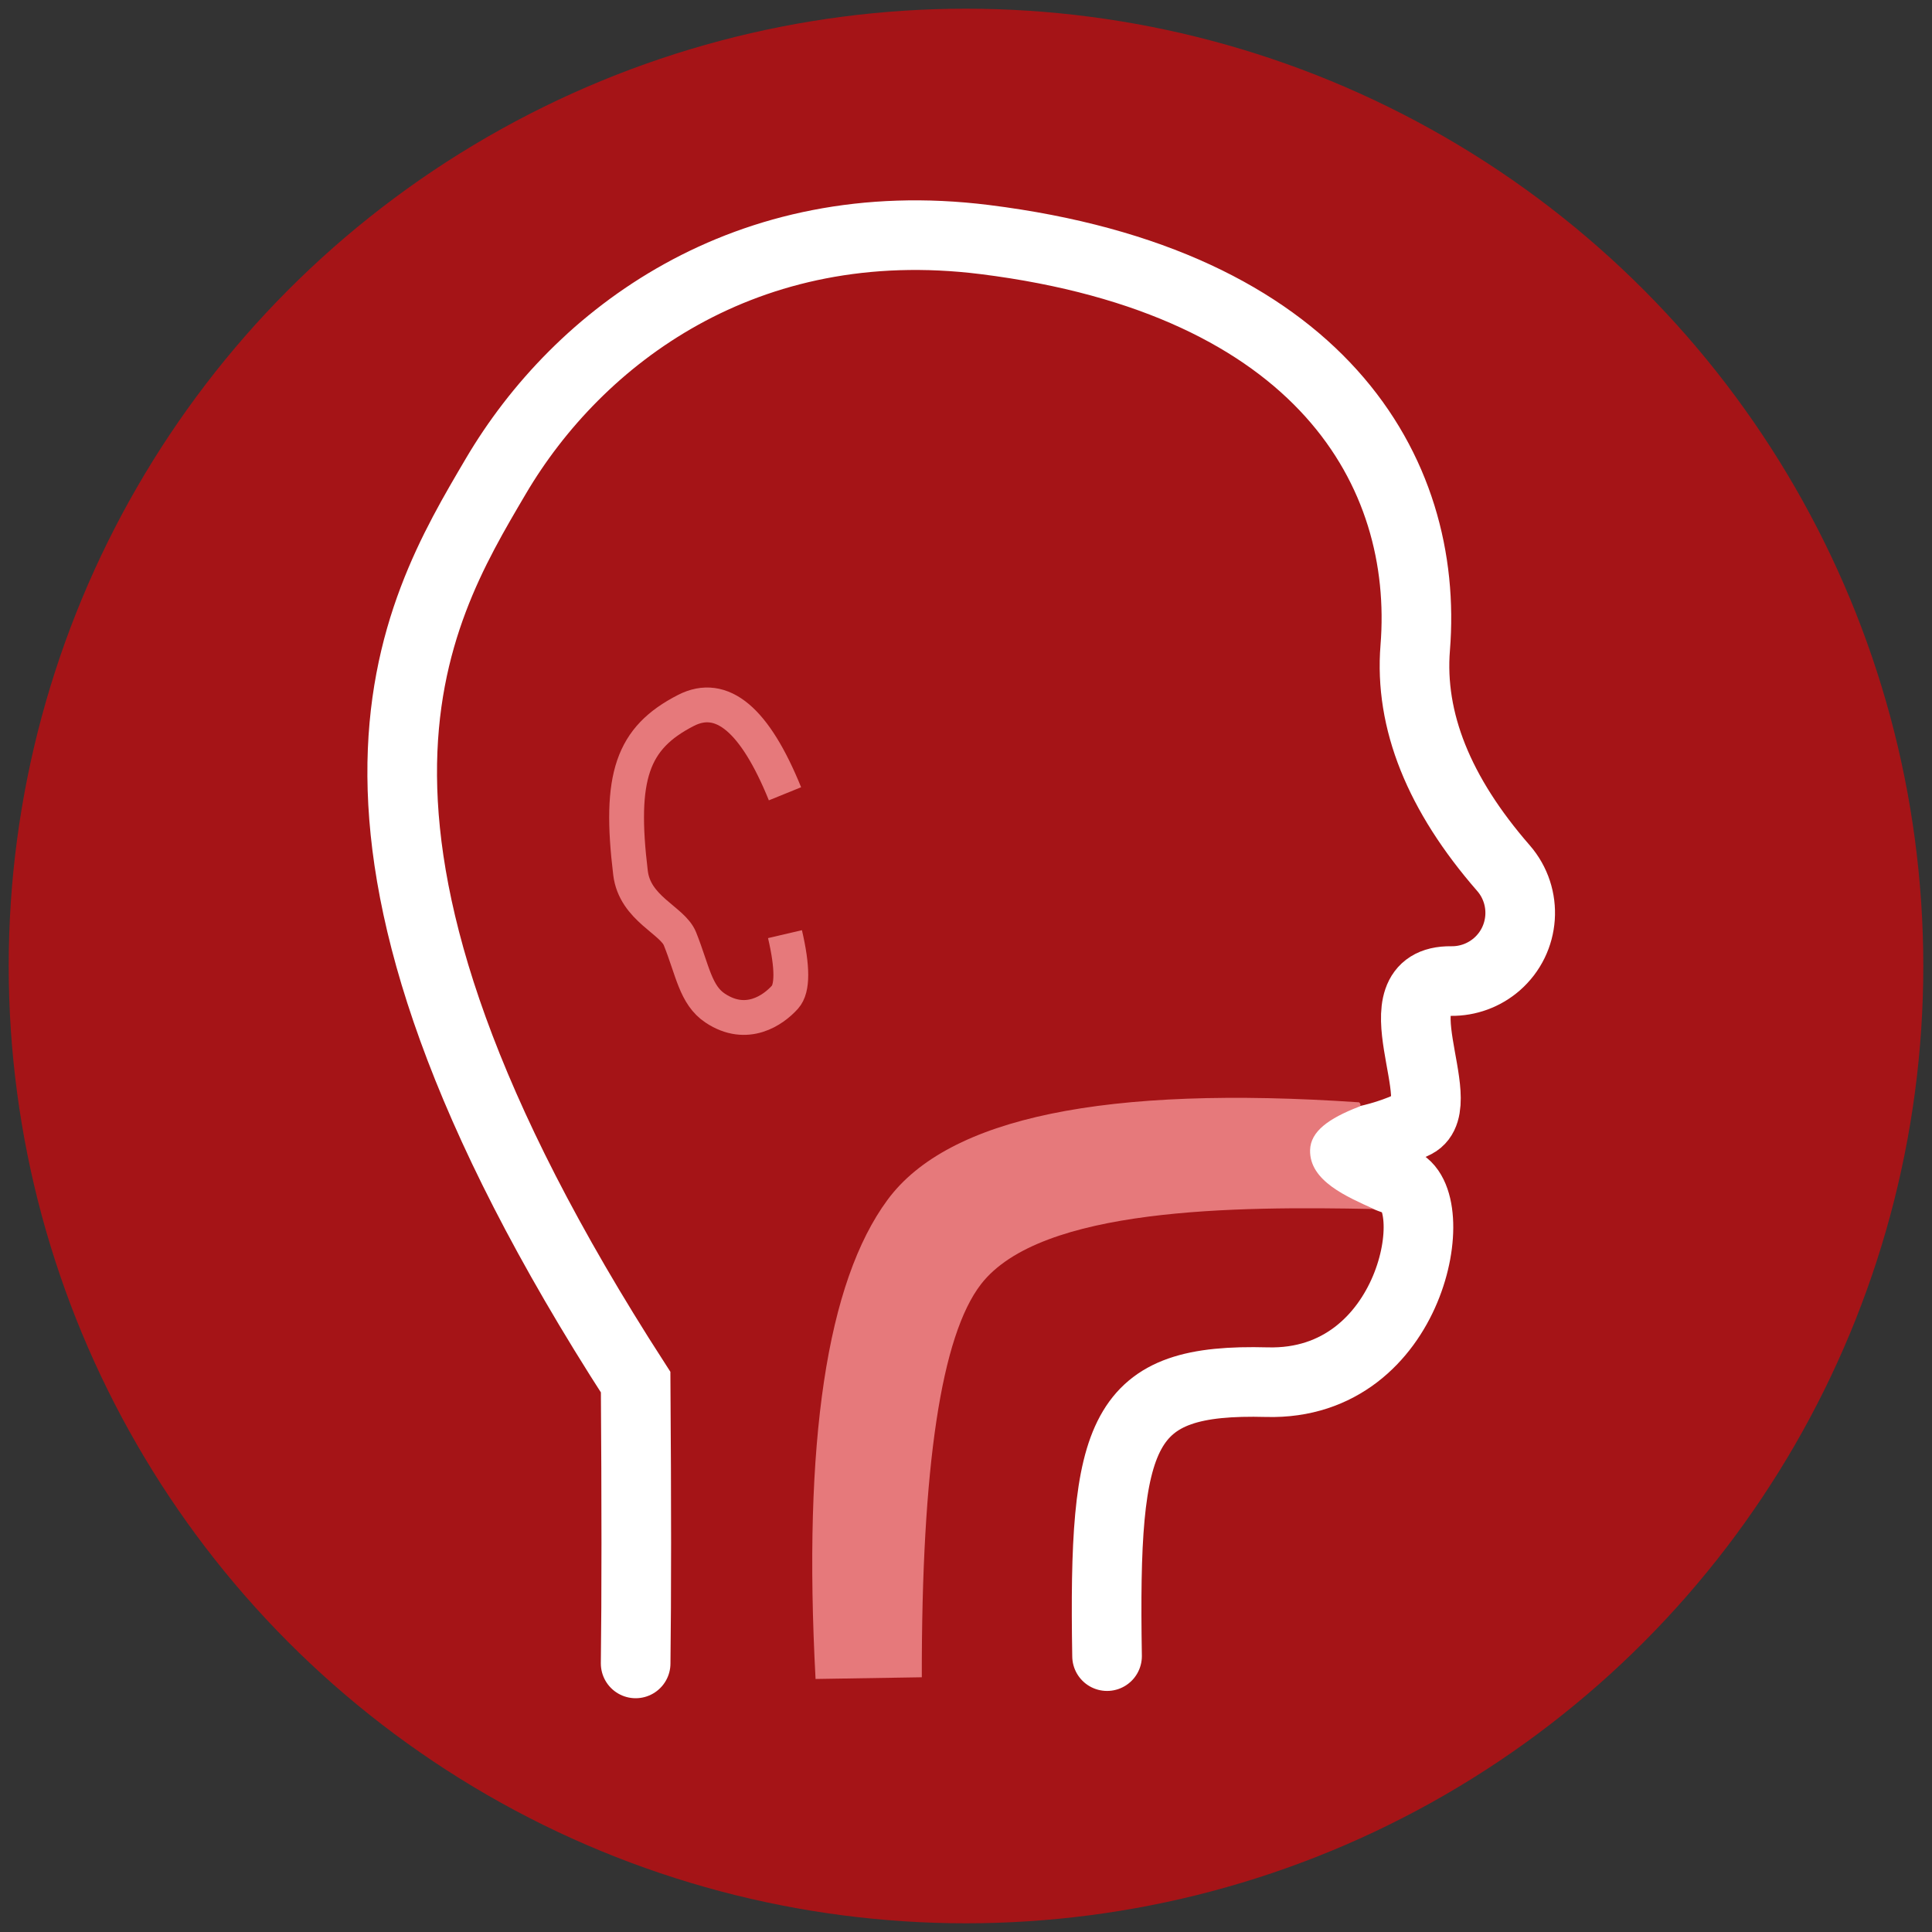
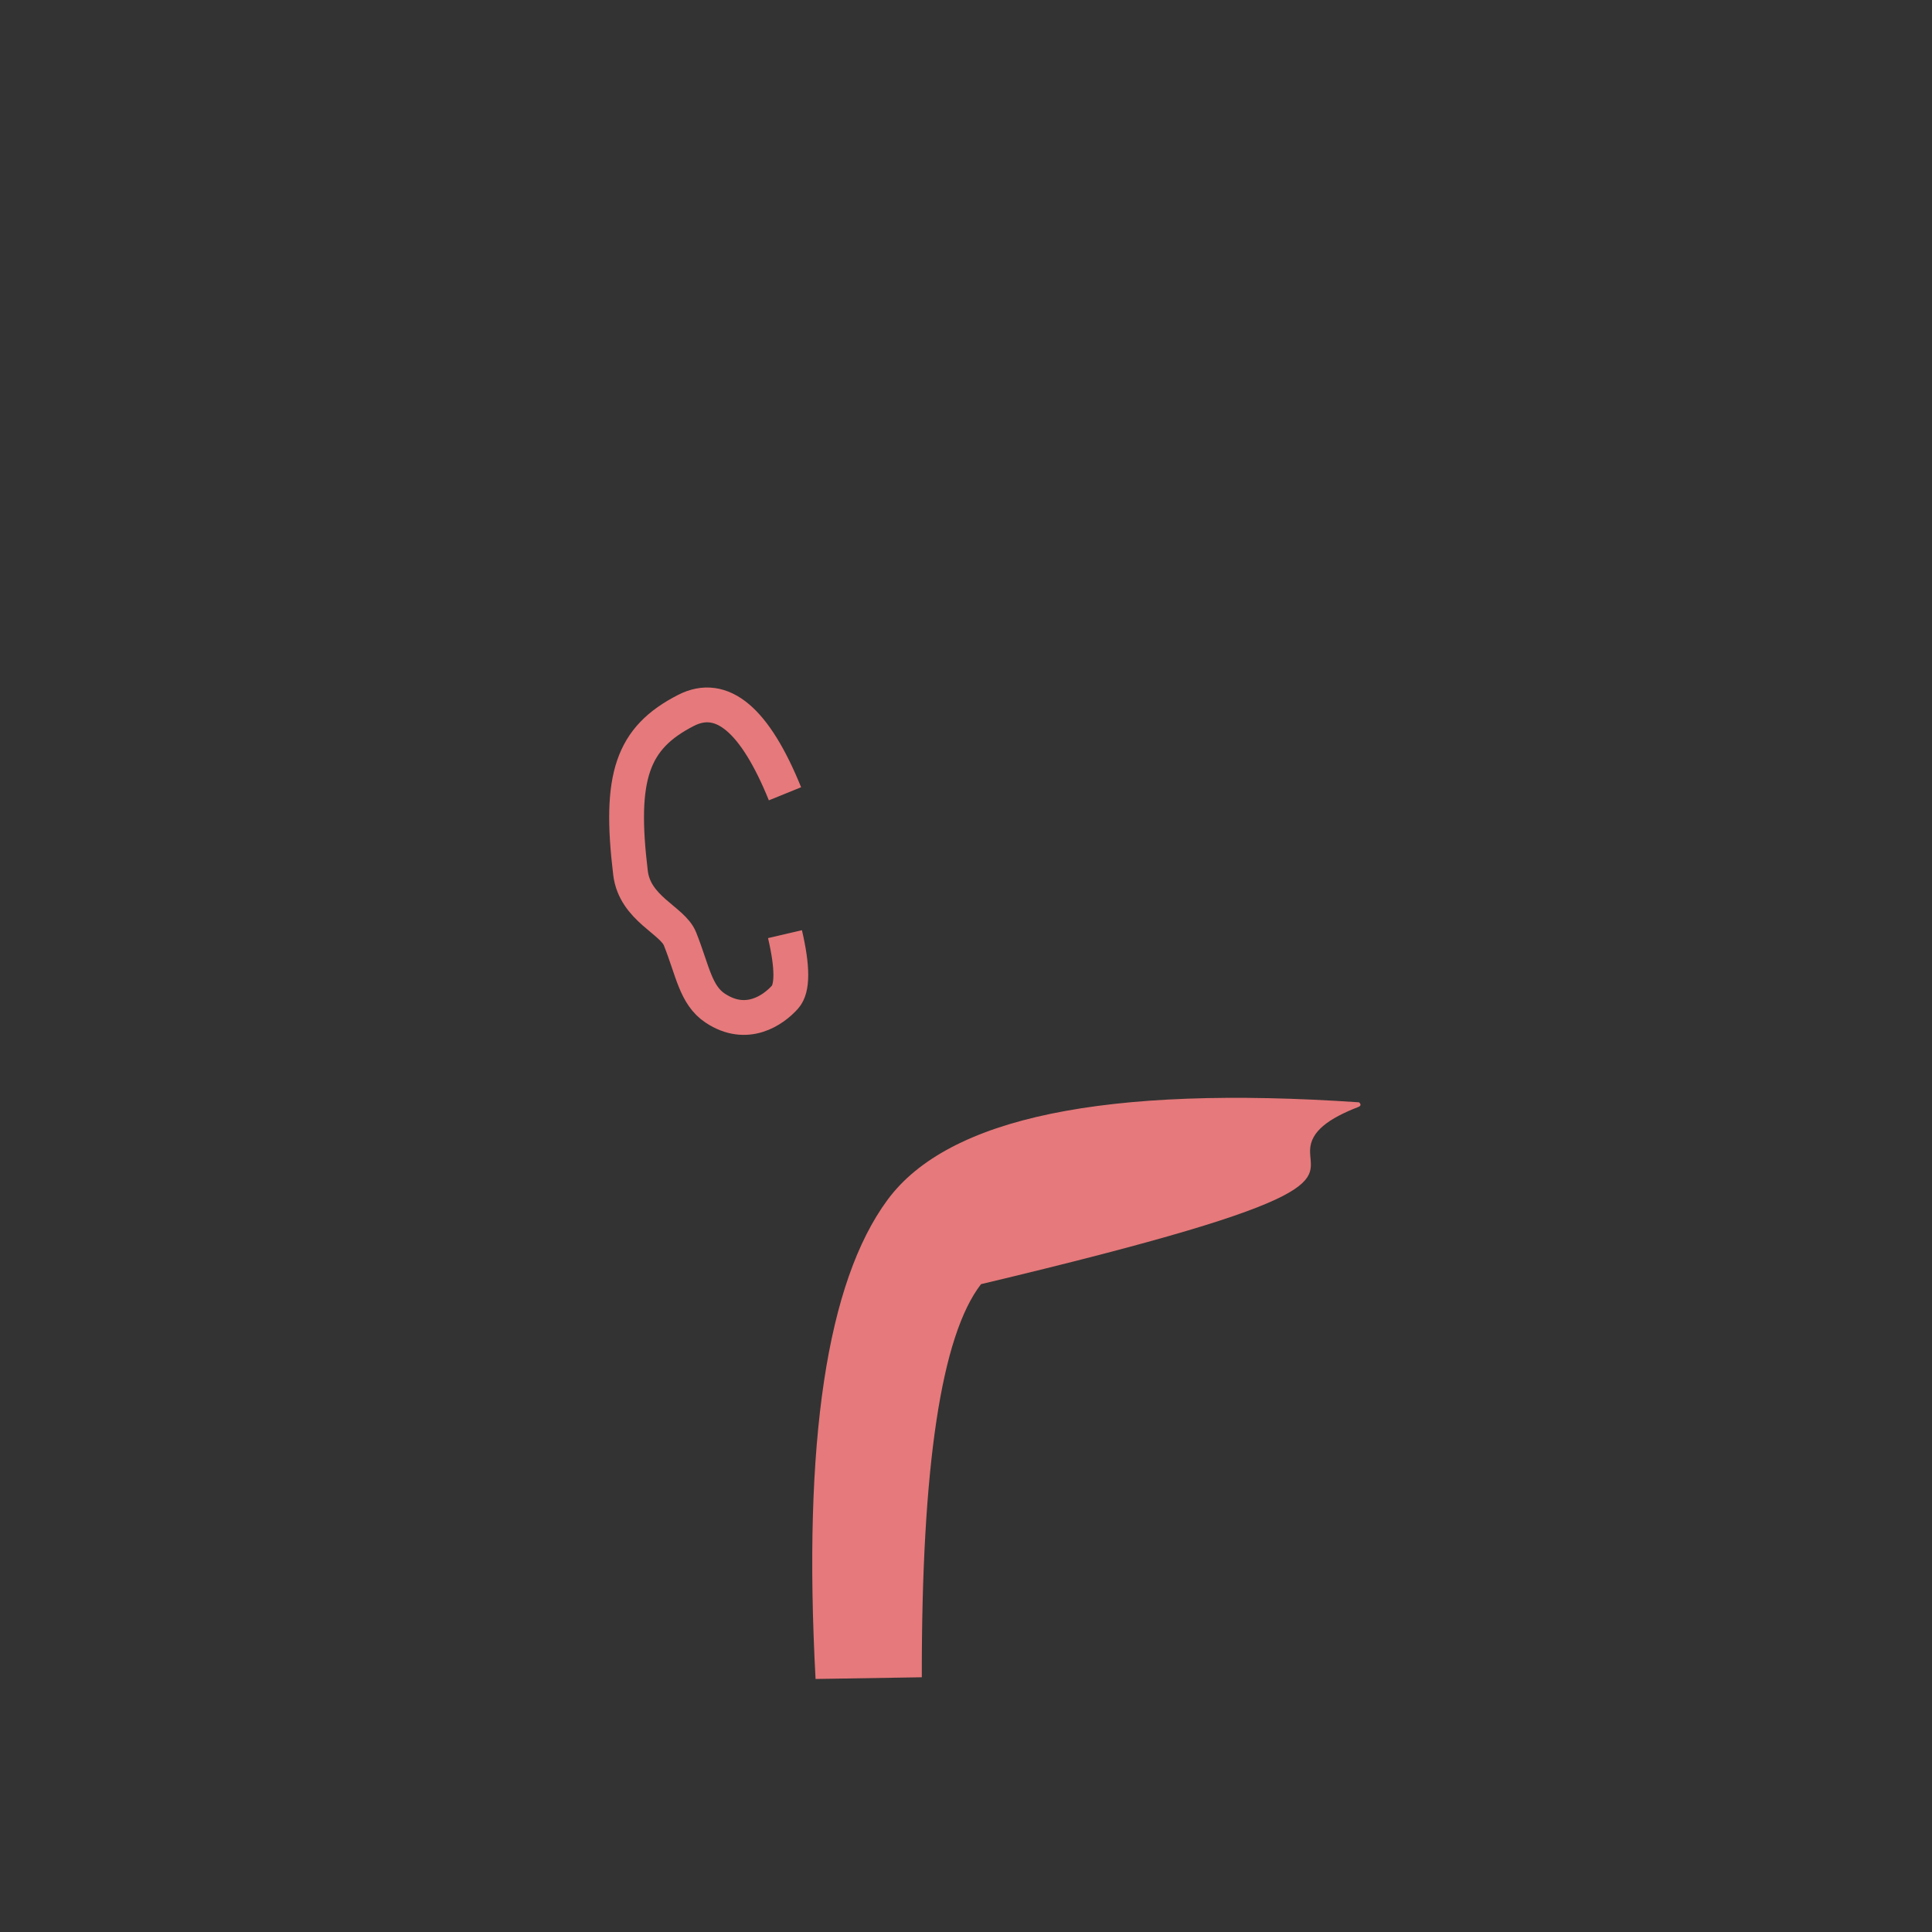
<svg xmlns="http://www.w3.org/2000/svg" width="111px" height="111px" viewBox="0 0 111 111" version="1.1">
  <rect x="0" y="0" width="111" height="111" fill="#333333" stroke="none" />
  <title>Group 6</title>
  <desc>Created with Sketch.</desc>
  <g id="Page-1" stroke="none" stroke-width="1" fill="none" fill-rule="evenodd">
    <g id="Otolaryngology" transform="translate(-361, -2846)">
      <g id="Group-6" transform="translate(361.5, 2846.5)">
        <g id="voice-icon-copy-4">
-           <circle id="Oval" fill="#A51417" fill-rule="nonzero" cx="55" cy="55" r="55" />
-           <path d="M36.02,95.069 C36.069,91.224 36.069,85.837 36.02,78.91 C15.698,47.416 23.255,34.897 27.985,26.863 C32.716,18.829 42.34,11.549 56.072,13.263 C75.382,15.673 81.62,26.603 80.809,36.718 C80.474,40.894 82.164,45.113 85.877,49.375 C87.298,51.006 87.128,53.481 85.497,54.902 C84.77,55.534 83.836,55.877 82.873,55.865 C78.456,55.807 82.953,62.935 80.809,64.037 C78.666,65.138 76.15,65.29 76.196,65.35 C76.242,65.409 77.197,66.454 79.859,67.374 C82.521,68.294 80.705,79.135 72.294,78.91 C63.884,78.684 62.888,81.618 63.104,94.65" id="Path-11" stroke="#FFFFFF" stroke-width="4" stroke-linecap="round" />
-         </g>
+           </g>
        <path d="M44.6,45.106 C42.874,40.854 40.978,39.258 38.911,40.316 C35.81,41.904 35.056,44.123 35.725,49.65 C35.975,51.709 38.137,52.362 38.567,53.438 C39.293,55.252 39.458,56.67 40.593,57.422 C42.4,58.62 43.929,57.537 44.6,56.789 C45.047,56.29 45.047,55.084 44.6,53.17" id="Path-3" stroke="#E6797B" stroke-width="2" />
-         <path d="M77.583,62.832 C63.012,61.84 53.982,63.707 50.493,68.433 C47.003,73.159 45.625,82.335 46.357,95.963 L52.461,95.865 C52.444,83.756 53.579,76.227 55.864,73.279 C59.291,68.856 70.508,68.799 78.433,68.963 C76.919,68.268 74.723,67.361 74.769,65.574 C74.797,64.494 75.858,63.755 77.537,63.1 C77.694,63.039 77.709,62.949 77.583,62.832 Z" id="Path-4" fill="#E6797B" />
+         <path d="M77.583,62.832 C63.012,61.84 53.982,63.707 50.493,68.433 C47.003,73.159 45.625,82.335 46.357,95.963 L52.461,95.865 C52.444,83.756 53.579,76.227 55.864,73.279 C76.919,68.268 74.723,67.361 74.769,65.574 C74.797,64.494 75.858,63.755 77.537,63.1 C77.694,63.039 77.709,62.949 77.583,62.832 Z" id="Path-4" fill="#E6797B" />
      </g>
    </g>
  </g>
</svg>